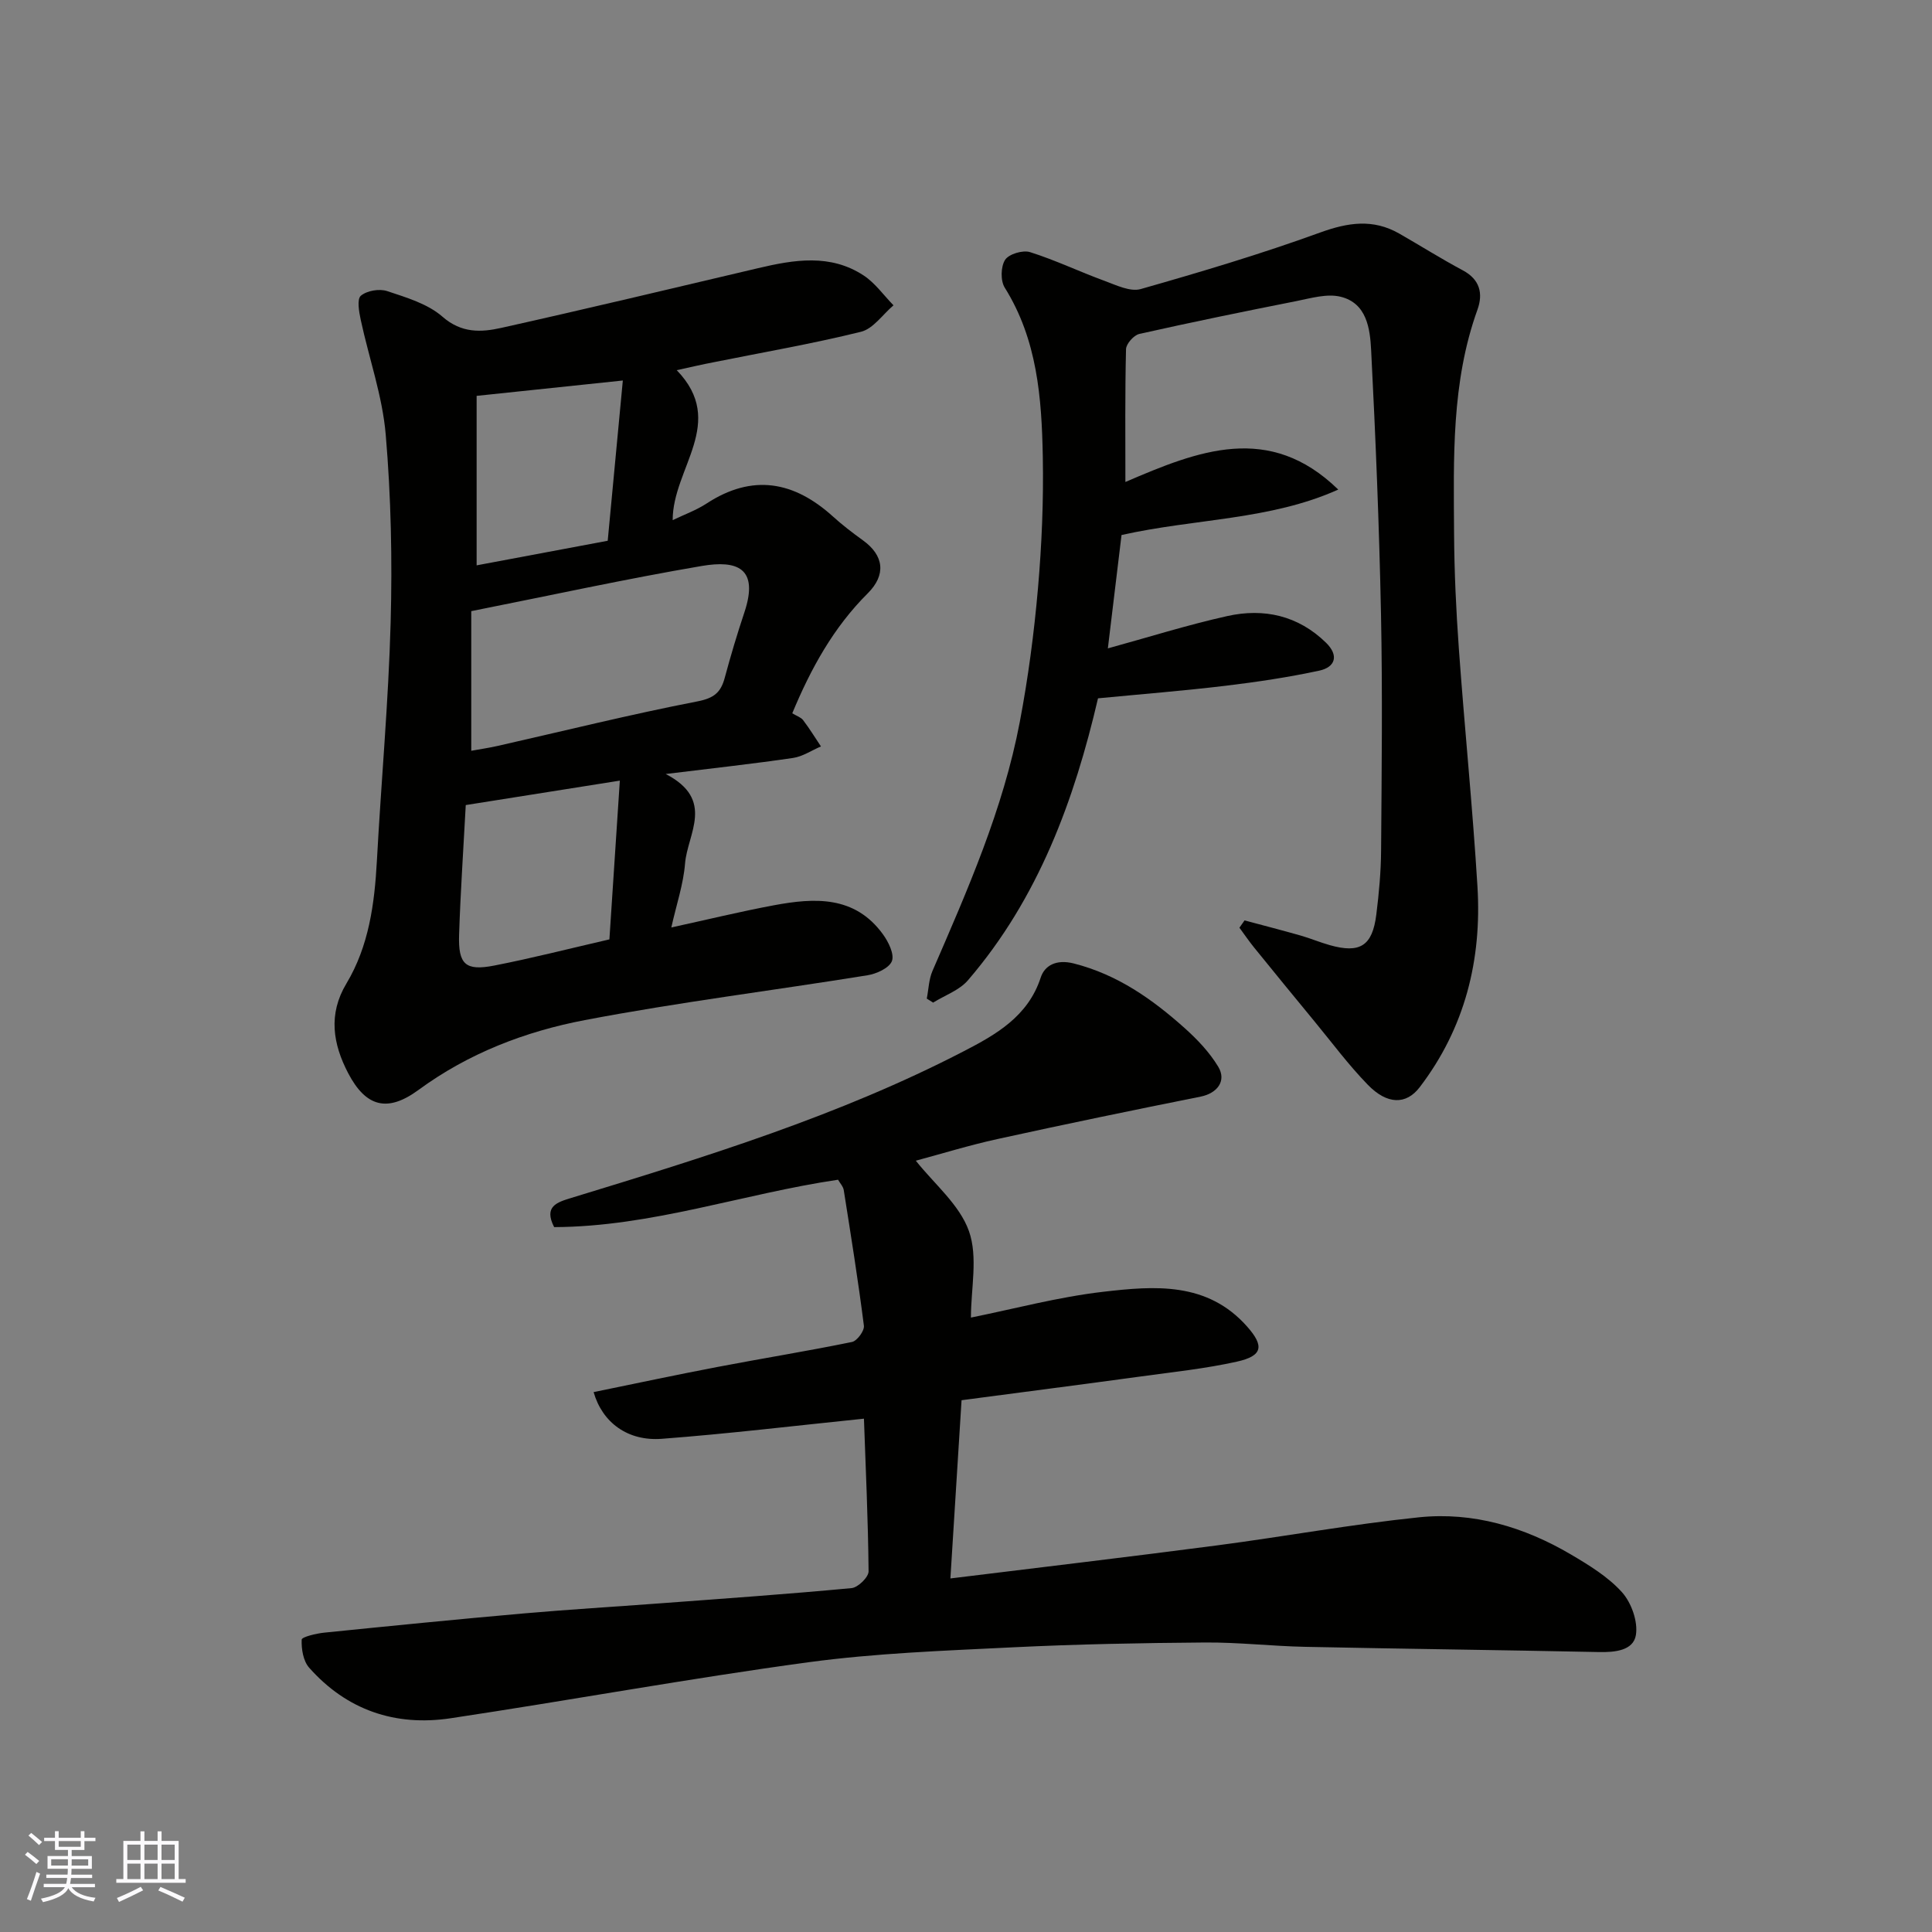
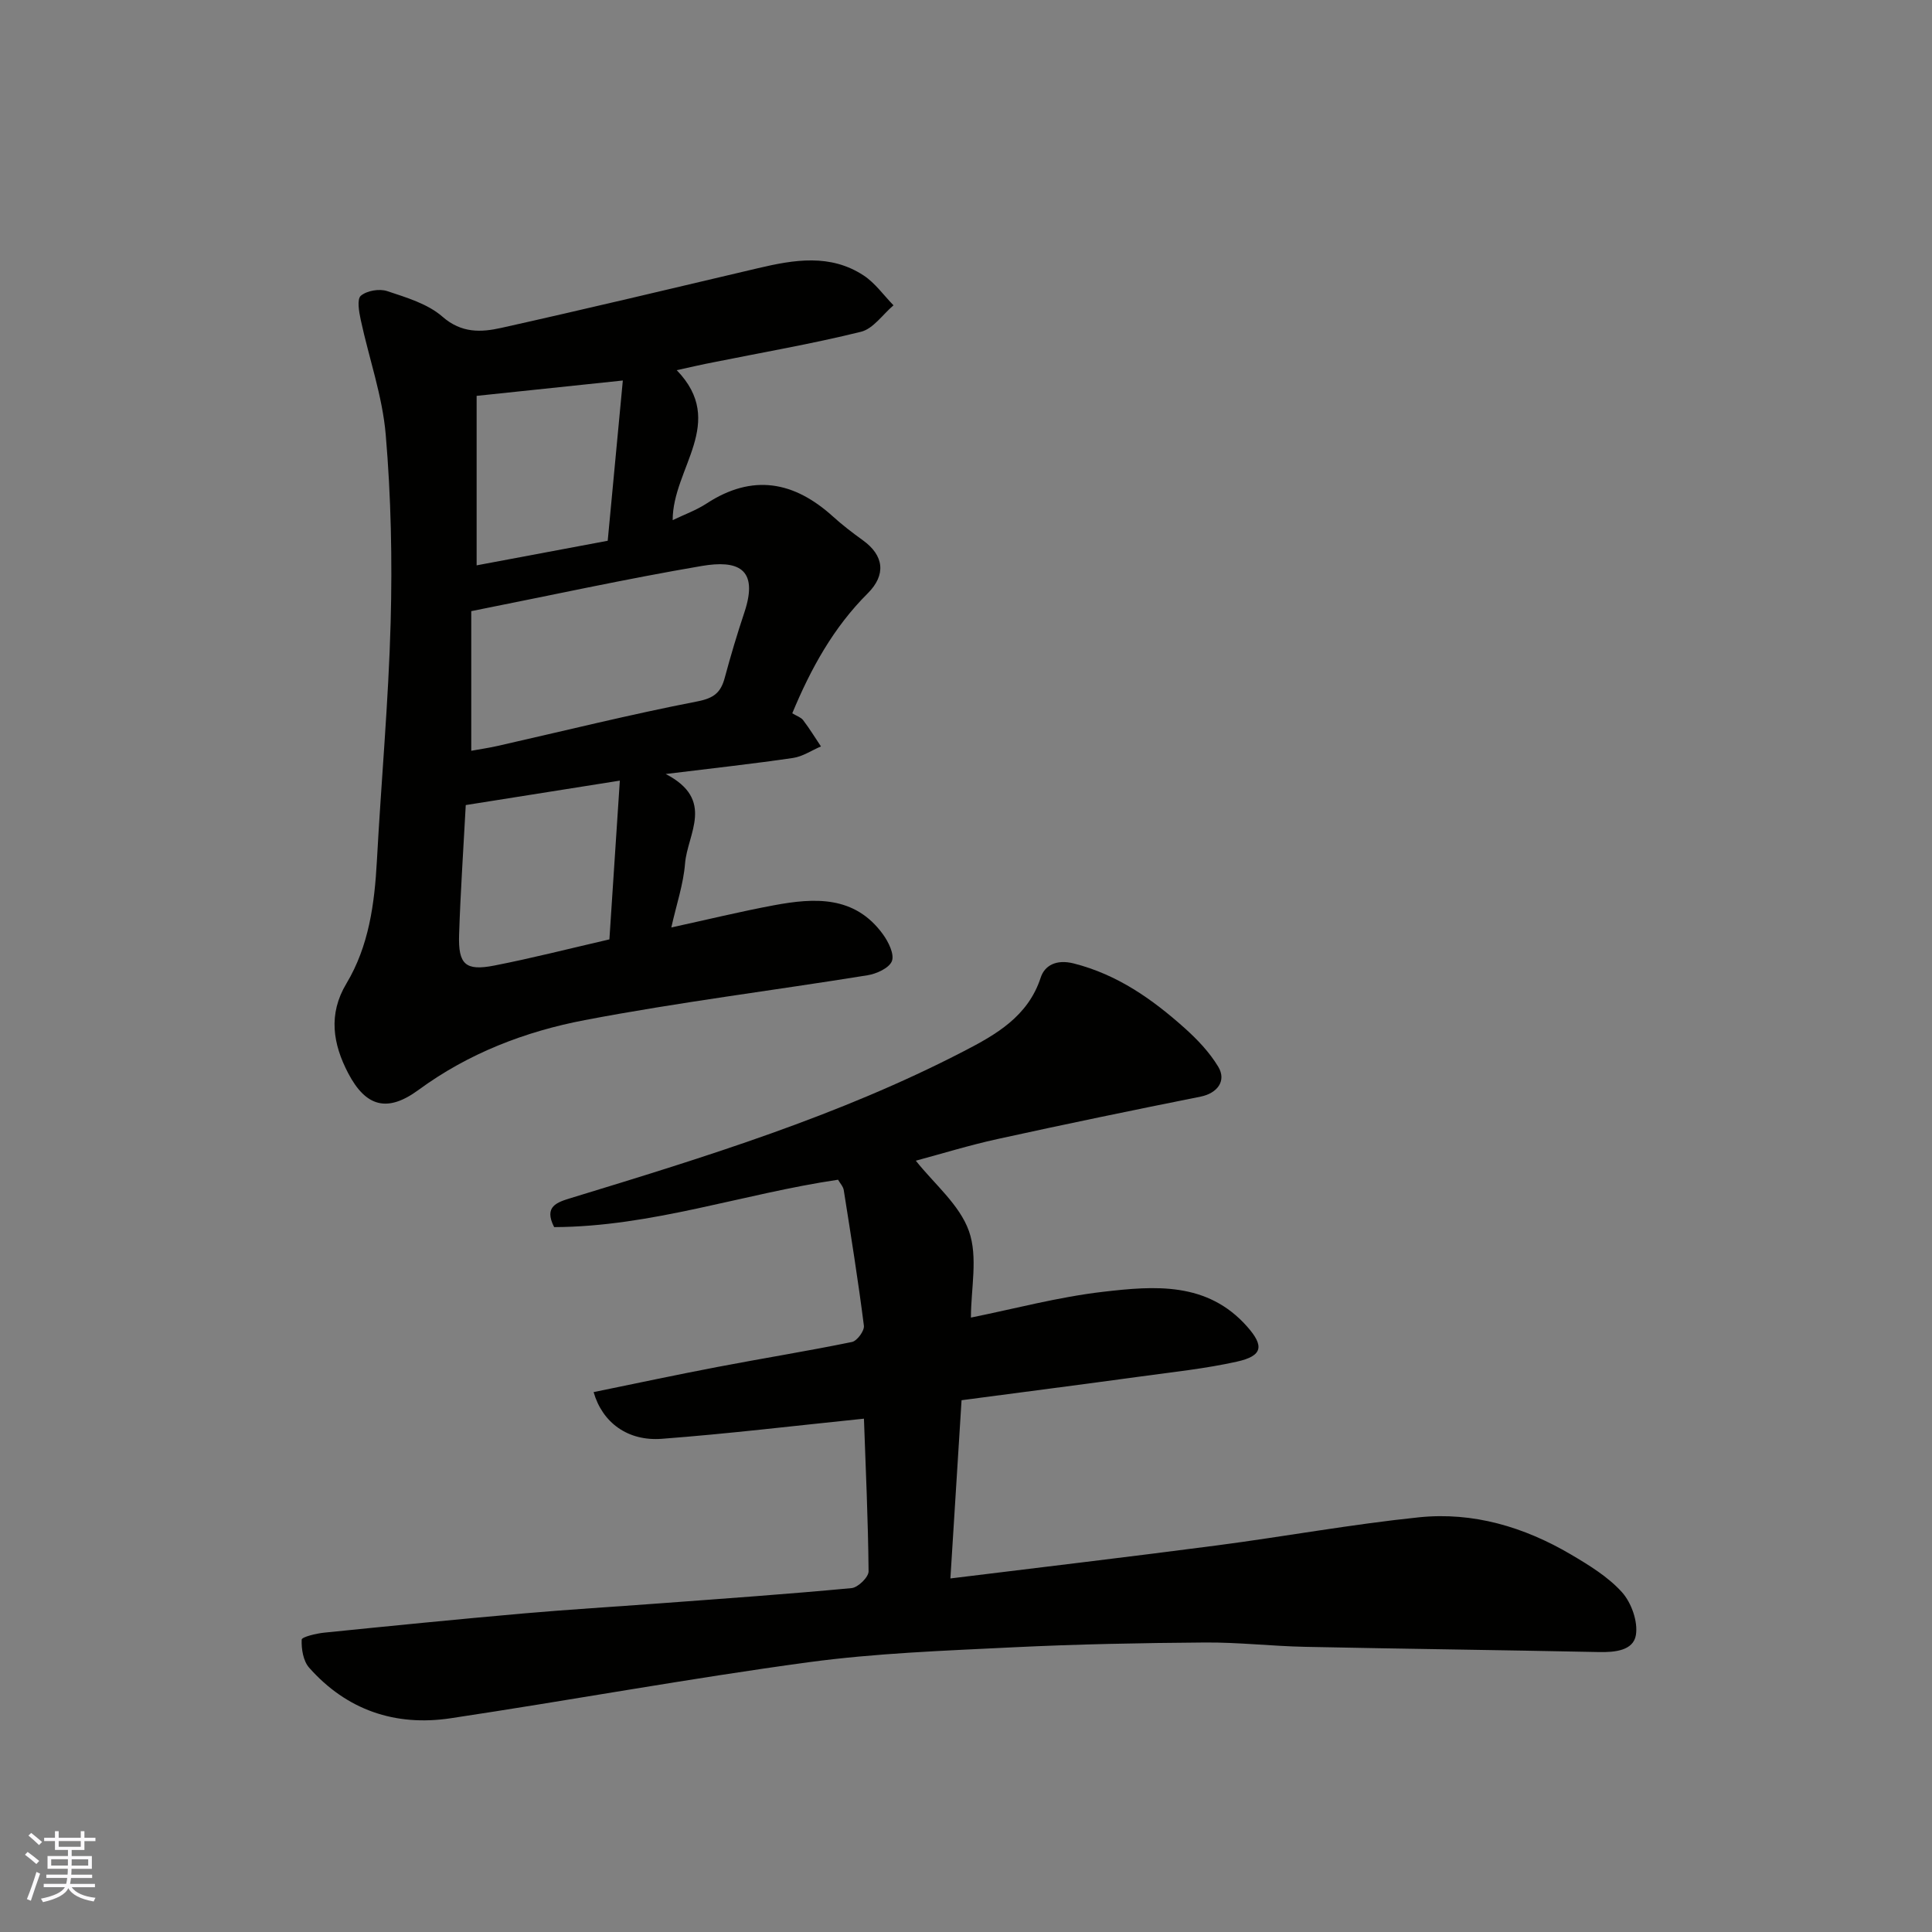
<svg xmlns="http://www.w3.org/2000/svg" enable-background="new 0 0 400 400" viewBox="0 0 400 400">
  <rect x="0" y="0" width="400" height="400" fill="#808080" stroke="none" />
  <g fill="#010100">
    <path d="m178.87 293.72c-14.18 1.45-28 3.12-41.85 4.17-7.06.53-12.31-3.36-14.12-9.67 8.56-1.75 17.07-3.57 25.61-5.2 9.29-1.78 18.63-3.28 27.89-5.18 1.05-.22 2.6-2.32 2.46-3.37-1.19-9.38-2.69-18.72-4.17-28.07-.12-.75-.76-1.41-1.18-2.15-19.66 2.9-38.64 9.74-58.78 9.81-2.2-4.3.59-5.14 3.54-6.04 27.72-8.47 55.45-17 81.3-30.39 6.57-3.4 13.27-7.16 15.9-15.24.79-2.43 3.14-3.86 6.87-2.91 9.06 2.31 16.26 7.41 22.98 13.42 2.6 2.33 5.11 4.98 6.9 7.95 1.79 2.96-.24 5.51-3.63 6.19-14.04 2.81-28.07 5.71-42.05 8.78-5.84 1.28-11.57 3.05-16.93 4.49 3.8 4.8 9.06 9.1 11 14.58 1.9 5.35.41 11.9.41 17.9 8.89-1.79 18.06-4.26 27.39-5.34 10.6-1.23 21.55-2.14 29.82 7.23 3.52 3.99 3.22 6.04-2.13 7.23-6.51 1.45-13.19 2.15-19.82 3.06-12.29 1.68-24.59 3.26-37.2 4.93-.79 12.59-1.55 24.7-2.31 36.9 18.91-2.33 37.1-4.47 55.26-6.85 13.94-1.83 27.8-4.37 41.78-5.81 11.18-1.15 21.75 2 31.42 7.69 3.78 2.23 7.71 4.63 10.59 7.83 1.95 2.18 3.34 6.09 2.87 8.88-.54 3.19-4.32 3.57-7.63 3.5-20.26-.42-40.52-.66-60.78-1.08-6.94-.14-13.87-.95-20.8-.9-13.27.1-26.54.35-39.79 1-14.15.7-28.37 1.2-42.38 3.1-24.74 3.36-49.33 7.88-74.03 11.59-11.45 1.72-21.5-1.69-29.28-10.48-1.22-1.38-1.62-3.86-1.54-5.8.02-.56 3.01-1.28 4.69-1.45 13.72-1.39 27.45-2.76 41.19-3.97 9.35-.82 18.73-1.38 28.09-2.08 13.3-.99 26.6-1.92 39.88-3.17 1.33-.12 3.53-2.27 3.52-3.47-.1-10.69-.6-21.42-.96-31.61z" />
    <path d="m140.11 76.64c10.48 10.85-.85 20.25-.84 31.05 2.41-1.16 4.89-2.05 7.03-3.45 9.52-6.21 18.11-4.6 26.19 2.73 1.94 1.76 4.04 3.36 6.17 4.9 4.38 3.15 4.83 7.16.99 10.98-7.07 7.04-11.76 15.53-15.62 24.83.94.57 1.8.83 2.25 1.42 1.32 1.74 2.47 3.61 3.69 5.44-1.93.82-3.79 2.1-5.8 2.39-8.18 1.2-16.4 2.1-26.34 3.32 10.31 5.34 4.49 12.36 4 18.55-.34 4.27-1.78 8.46-2.84 13.22 7.39-1.61 14.27-3.29 21.23-4.59 8.41-1.57 16.74-2.04 22.58 6 1.14 1.57 2.4 4.11 1.86 5.55-.55 1.44-3.18 2.64-5.06 2.94-19.5 3.15-39.13 5.58-58.52 9.28-12.32 2.35-24.09 6.86-34.45 14.47-6.41 4.7-10.88 3.53-14.55-3.49-3.15-6.03-4.17-12.19-.37-18.53 4.67-7.79 5.83-16.5 6.32-25.41.89-16.47 2.4-32.91 2.85-49.39.35-12.95.08-25.97-1.02-38.87-.68-8-3.47-15.82-5.17-23.74-.36-1.67-.82-4.3.02-5.01 1.25-1.06 3.84-1.5 5.45-.96 4 1.33 8.4 2.63 11.45 5.3 3.94 3.45 8.01 3.24 12.15 2.32 17.77-3.96 35.48-8.2 53.2-12.37 7.46-1.76 14.96-3.02 21.86 1.52 2.38 1.57 4.13 4.09 6.17 6.17-2.23 1.89-4.19 4.85-6.73 5.48-10.11 2.5-20.4 4.27-30.62 6.33-2.2.42-4.38.93-7.53 1.62zm-42.54 49.89v28.91c1.64-.3 3.58-.58 5.49-1.01 13.78-3.12 27.5-6.53 41.36-9.22 3.43-.67 4.82-1.86 5.63-4.88 1.22-4.54 2.57-9.06 4.06-13.52 3.1-9.28-1.56-10.87-8.83-9.63-15.68 2.67-31.24 6.08-47.71 9.35zm-1.14 40.15c-.48 9.03-1.09 17.94-1.38 26.85-.2 6.15 1.32 7.54 7.27 6.38 7.8-1.52 15.51-3.5 23.85-5.42.7-10.63 1.4-21.39 2.16-32.87-11.23 1.78-21.49 3.41-31.9 5.06zm2.25-84.72v35.09c9.11-1.71 18.15-3.41 27.14-5.09 1.07-11.29 2.07-21.94 3.13-33.18-10.29 1.08-19.97 2.1-30.27 3.18z" />
-     <path d="m257.67 190.56c3.88 1.04 7.77 2.04 11.63 3.14 2.03.58 3.98 1.41 6.01 1.98 6.27 1.77 8.83.16 9.64-6.32.55-4.4.96-8.85.99-13.27.12-16.33.31-32.67-.02-49-.37-18.21-1.11-36.41-2.04-54.6-.23-4.46-.9-9.74-6.35-11.06-2.82-.68-6.13.31-9.14.91-10.86 2.15-21.71 4.37-32.51 6.8-1.14.26-2.72 2.04-2.75 3.15-.22 9.11-.13 18.24-.13 27.5 15.1-6.5 29.78-12.34 44.07 1.57-14.13 6.35-29.57 5.98-44.87 9.41-.91 7.58-1.9 15.76-2.83 23.47 8.21-2.25 16.38-4.83 24.72-6.69 7.59-1.69 14.69-.12 20.46 5.53 2.67 2.61 1.95 5.04-1.41 5.77-6.37 1.37-12.85 2.34-19.32 3.12-8.65 1.04-17.35 1.73-26.49 2.61-4.89 21.01-12.32 41.4-26.93 58.38-1.78 2.07-4.78 3.11-7.21 4.62-.44-.28-.87-.55-1.31-.83.38-1.92.42-3.98 1.18-5.73 7.26-16.75 14.64-33.47 18.07-51.52 1.74-9.14 2.96-18.41 3.77-27.68.79-9.06 1.17-18.2 1-27.29-.23-12.12-1.13-24.19-7.88-34.98-.9-1.43-.83-4.36.08-5.76.78-1.2 3.67-2.06 5.16-1.59 5.24 1.65 10.23 4.05 15.4 5.94 2.42.89 5.33 2.32 7.5 1.71 12.48-3.55 24.94-7.27 37.14-11.7 5.79-2.1 10.97-2.89 16.4.21 4.39 2.51 8.68 5.22 13.14 7.6 3.58 1.9 4.25 4.82 3.05 8.16-5.43 15.08-4.93 30.76-4.84 46.38.05 7.94.42 15.88.99 23.8 1.18 16.42 2.85 32.8 3.85 49.22.93 15.17-2.58 29.3-11.96 41.58-2.8 3.66-6.73 3.62-10.74-.51-4-4.11-7.45-8.77-11.11-13.21-4.17-5.06-8.32-10.13-12.45-15.23-1.06-1.31-2.01-2.71-3.02-4.08.36-.52.71-1.02 1.06-1.51z" />
  </g>
  <path d="m5.17 384 .55-.58c.85.61 1.65 1.24 2.4 1.87l-.59.64c-.83-.73-1.62-1.37-2.36-1.93m1.22 9.53-.82-.34c.71-1.76 1.37-3.64 1.98-5.63.24.13.5.25.76.36-.6 1.67-1.24 3.54-1.92 5.61m-.5-13.5.57-.54c.56.44 1.31 1.06 2.26 1.87l-.64.64c-.68-.66-1.41-1.32-2.19-1.97m3.25.46h2.24v-1.36h.77v1.36h4.57v-1.36h.76v1.36h2.28v.69h-2.28v1.84h-2.64v1.26h4.18v2.64h-4.21c0 .45-.02.86-.05 1.21h4.32v.69h-4.38c-.04.34-.1.75-.19 1.22h5.15v.69h-4.82c.87 1.19 2.51 1.92 4.93 2.19-.17.31-.3.57-.37.76-2.77-.49-4.52-1.41-5.26-2.76-.56 1.26-2.3 2.23-5.24 2.9-.12-.24-.26-.48-.43-.72 2.73-.55 4.38-1.34 4.96-2.38h-4.38v-.69h4.65c.1-.38.17-.79.21-1.22h-4.32v-.69h4.4c.03-.34.05-.75.05-1.21h-4.2v-2.64h4.23v-1.26h-2.69v-1.84h-2.24zm1.46 4.46v1.29h3.45c.01-.4.02-.57.01-.53v-.32-.45h-3.46zm1.55-2.59h4.57v-1.19h-4.57zm6.11 2.59h-3.42v.77c-.01.19-.01.37-.02.53h3.44z" fill="#fbfafc" />
-   <path d="m32.63 379.16h.82v1.98h3.54v7.89h1.45v.78h-14.36v-.78h1.46v-7.89h3.54v-1.98h.82v1.98h2.73zm-3.49 11.48.5.73c-1.61.82-3.28 1.63-5 2.41-.13-.27-.28-.55-.44-.82 1.75-.72 3.4-1.49 4.94-2.32m-2.78-5.55h2.73v-3.18h-2.73zm0 3.95h2.73v-3.2h-2.73zm3.54-3.95h2.73v-3.18h-2.73zm0 3.95h2.73v-3.2h-2.73zm7.89 4.68c-1.84-.92-3.51-1.7-5.02-2.32l.45-.73c1.89.8 3.57 1.55 5.04 2.23zm-1.62-11.81h-2.73v3.18h2.73zm-2.73 7.13h2.73v-3.2h-2.73z" fill="#fbfafc" />
</svg>